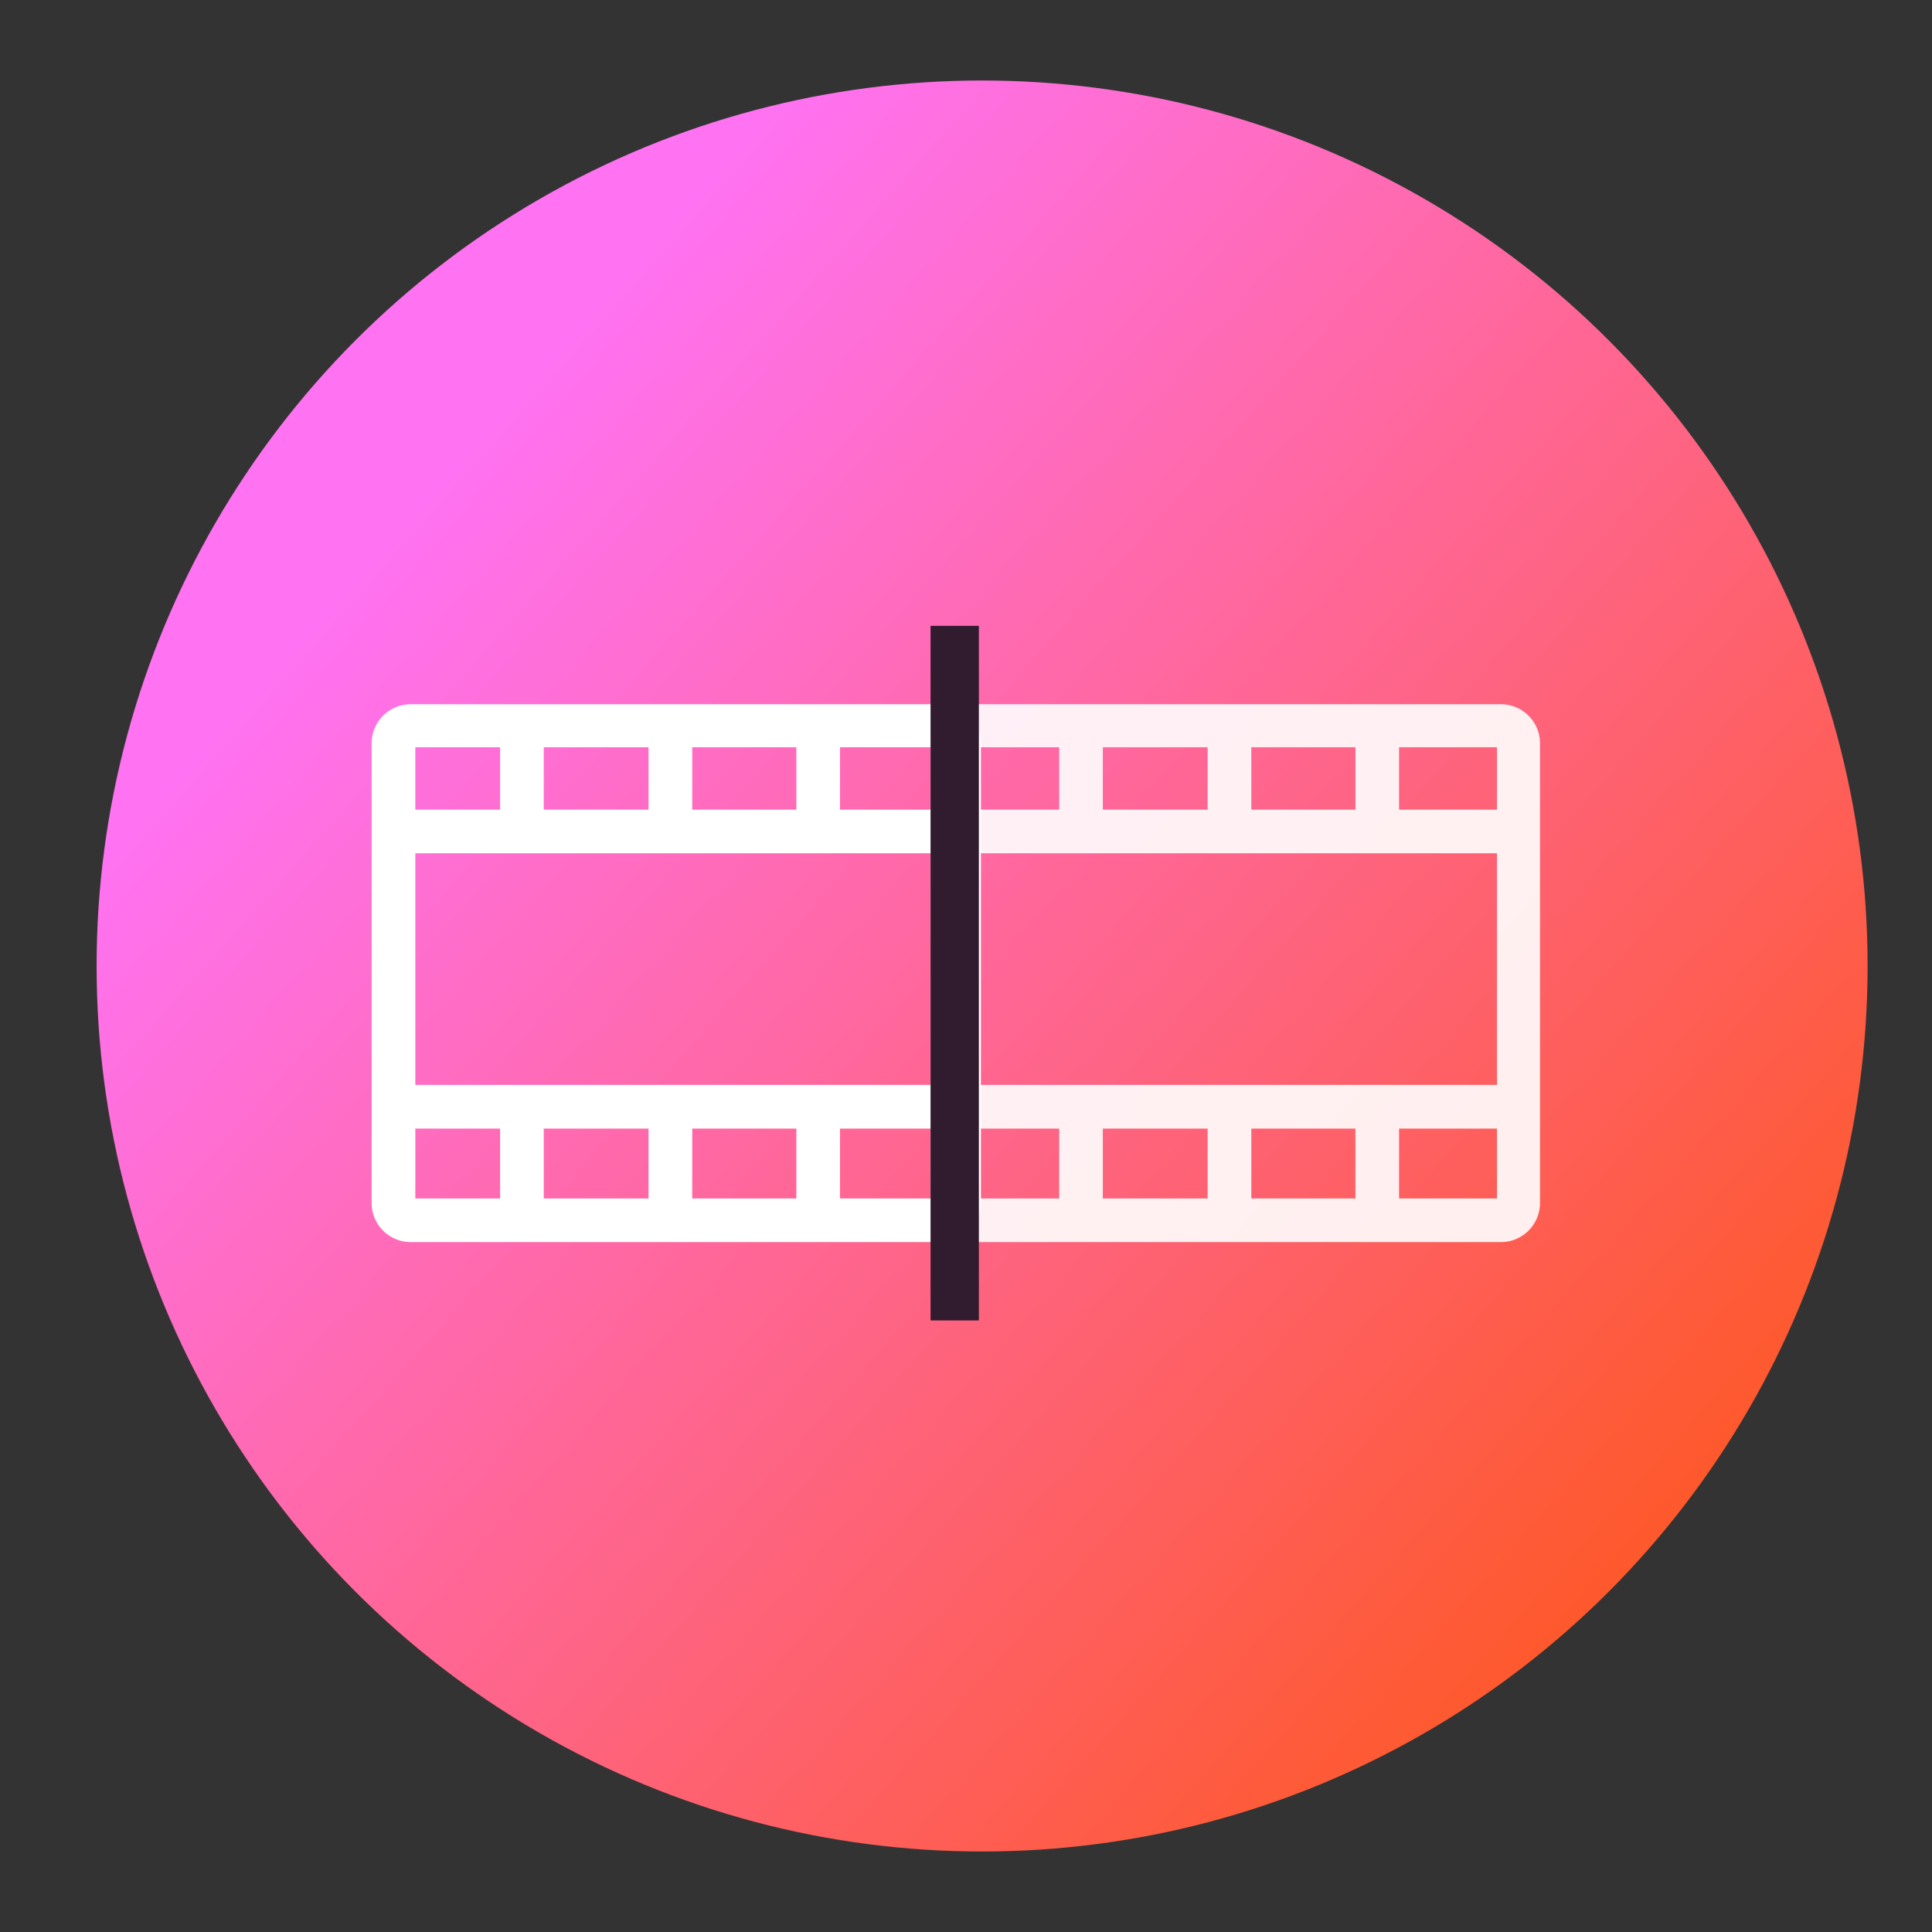
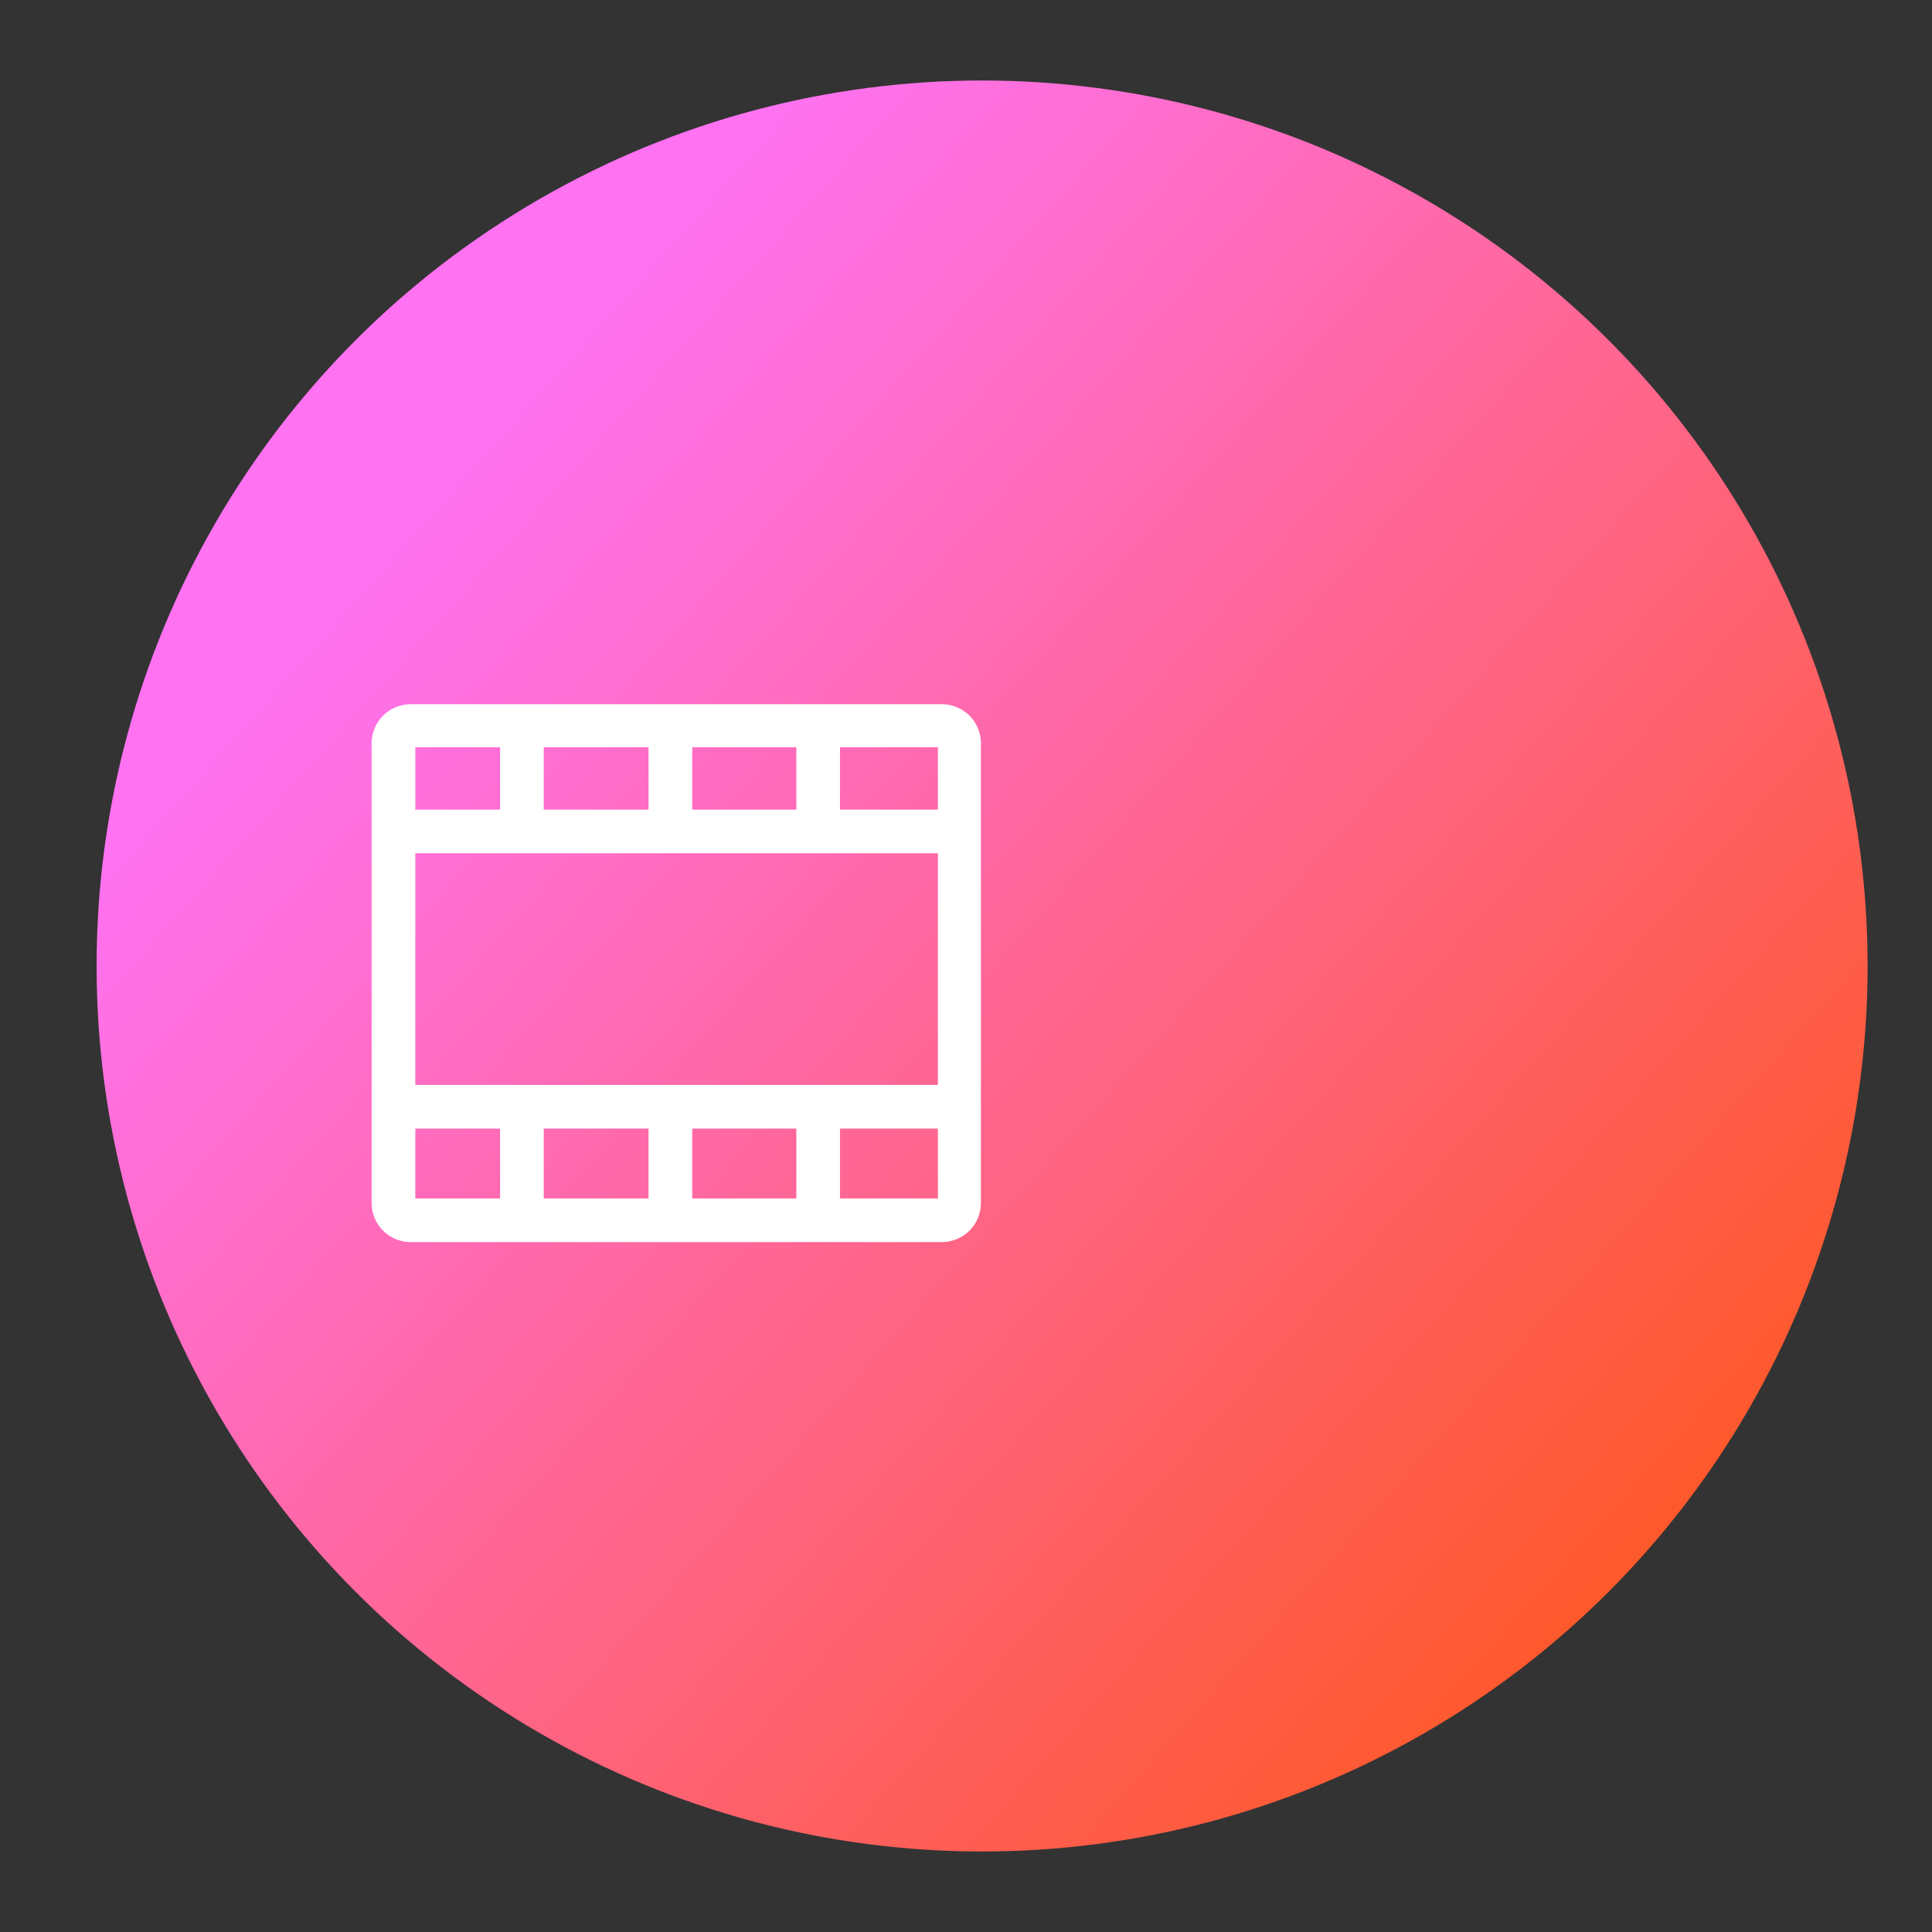
<svg xmlns="http://www.w3.org/2000/svg" width="120" height="120" viewBox="0 0 120 120">
  <rect x="0" y="0" width="120" height="120" fill="#333333" stroke="none" />
  <defs>
    <style>.a,.f{fill:none;}.a{stroke:#707070;}.b{clip-path:url(#a);}.c{fill:url(#b);}.d,.e{fill:#fff;}.e{opacity:0.9;}.f{stroke:#301b2f;stroke-width:3px;}</style>
    <clipPath id="a">
      <rect class="a" width="120" height="120" transform="translate(1328 3768)" />
    </clipPath>
    <linearGradient id="b" x1="0.173" y1="0.236" x2="0.891" y2="0.873" gradientUnits="objectBoundingBox">
      <stop offset="0" stop-color="#ff72f2" />
      <stop offset="1" stop-color="#fe5825" />
    </linearGradient>
  </defs>
  <g class="b" transform="translate(-1328 -3768)">
    <circle class="c" cx="55" cy="55" r="55" transform="translate(1334 3773)" />
    <g transform="translate(-1 -1)">
      <path class="d" d="M268.585,68.935V97.463a2.43,2.43,0,0,0,2.44,2.44H303.99a2.43,2.43,0,0,0,2.44-2.44V68.935a2.43,2.43,0,0,0-2.44-2.44H271.025a2.43,2.43,0,0,0-2.44,2.44Zm35.173,23.918v4.338h-6.081V92.853Zm-8.793,0v4.338H288.5V92.853Zm-9.181,0v4.338h-6.508V92.853Zm-9.219,0v4.338H271.3V92.853Zm27.193-17.1V90.141H271.3V75.752Zm0-6.585v3.873h-6.081V69.167Zm-8.793,0v3.873H288.5V69.167Zm-9.181,0v3.873h-6.508V69.167Zm-9.219,0v3.873H271.3V69.167Zm0,0" transform="translate(1083.497 3746.246)" />
-       <path class="e" d="M268.585,68.935V97.463a2.43,2.43,0,0,0,2.44,2.44H303.99a2.43,2.43,0,0,0,2.44-2.44V68.935a2.43,2.43,0,0,0-2.44-2.44H271.025a2.43,2.43,0,0,0-2.44,2.44Zm35.173,23.918v4.338h-6.081V92.853Zm-8.793,0v4.338H288.5V92.853Zm-9.181,0v4.338h-6.508V92.853Zm-9.219,0v4.338H271.3V92.853Zm27.193-17.1V90.141H271.3V75.752Zm0-6.585v3.873h-6.081V69.167Zm-8.793,0v3.873H288.5V69.167Zm-9.181,0v3.873h-6.508V69.167Zm-9.219,0v3.873H271.3V69.167Zm0,0" transform="translate(1118.222 3746.246)" />
-       <line class="f" y2="43.143" transform="translate(1388.299 3807.872)" />
    </g>
  </g>
</svg>